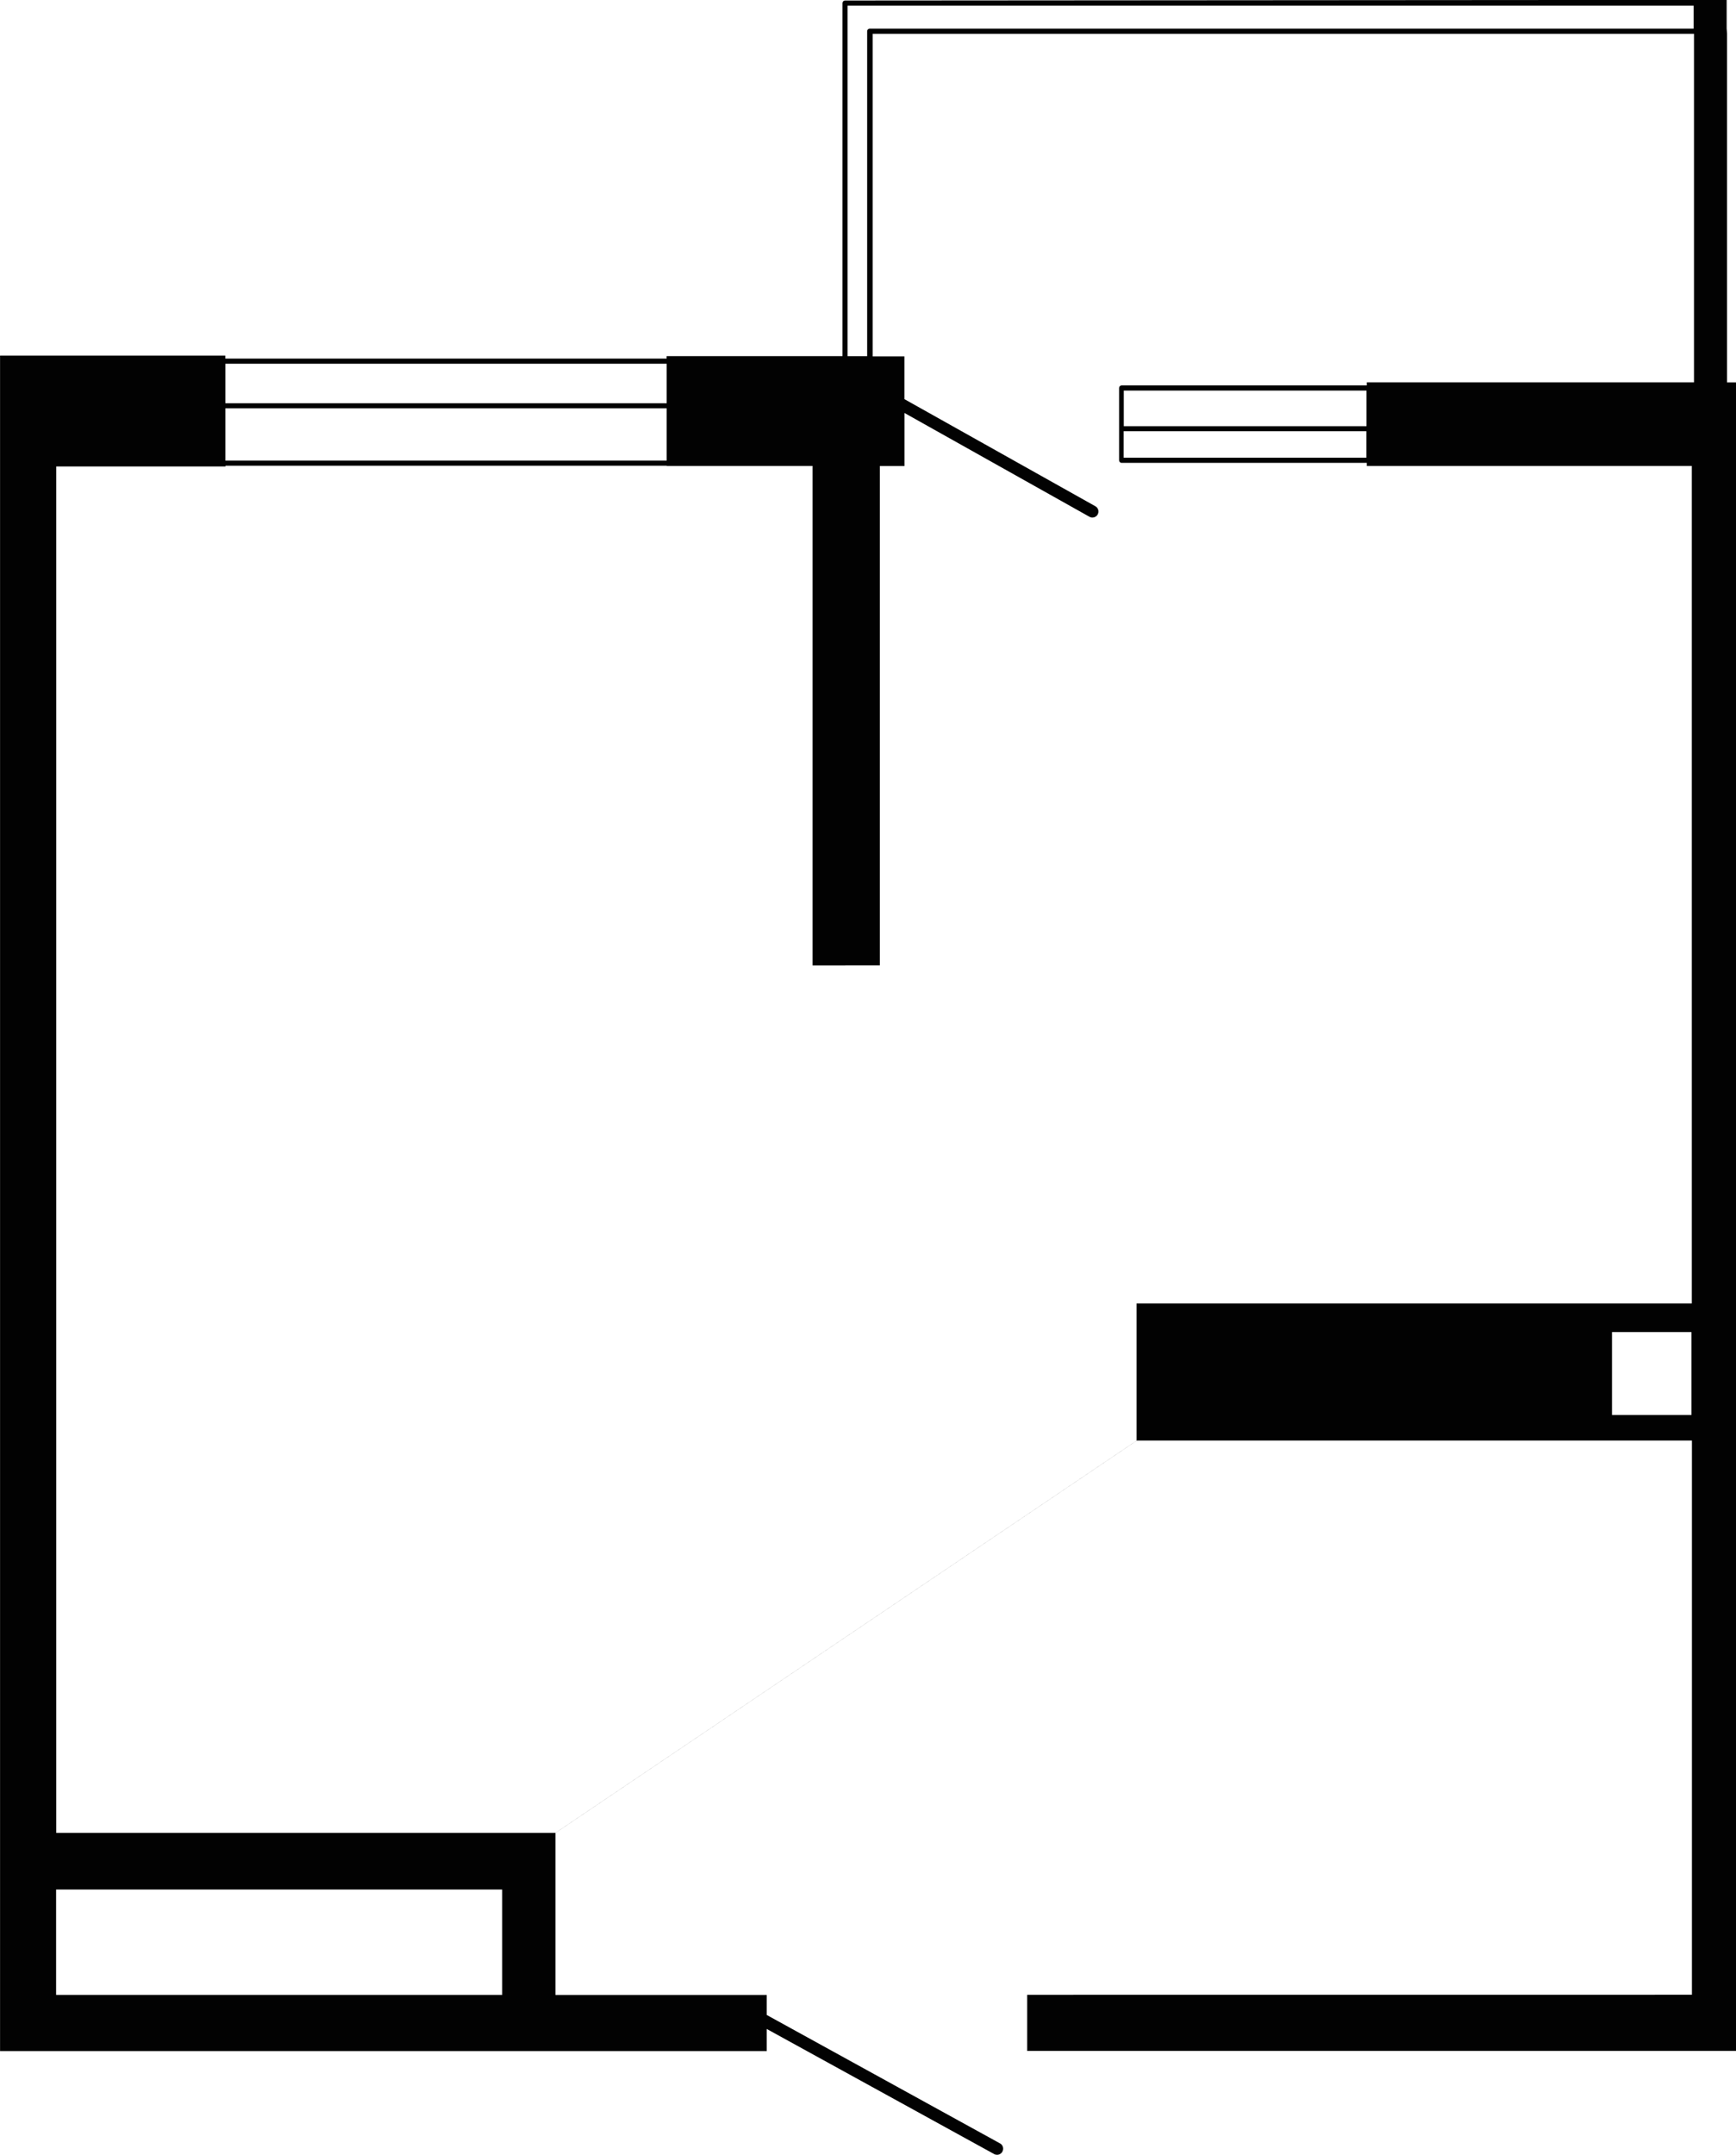
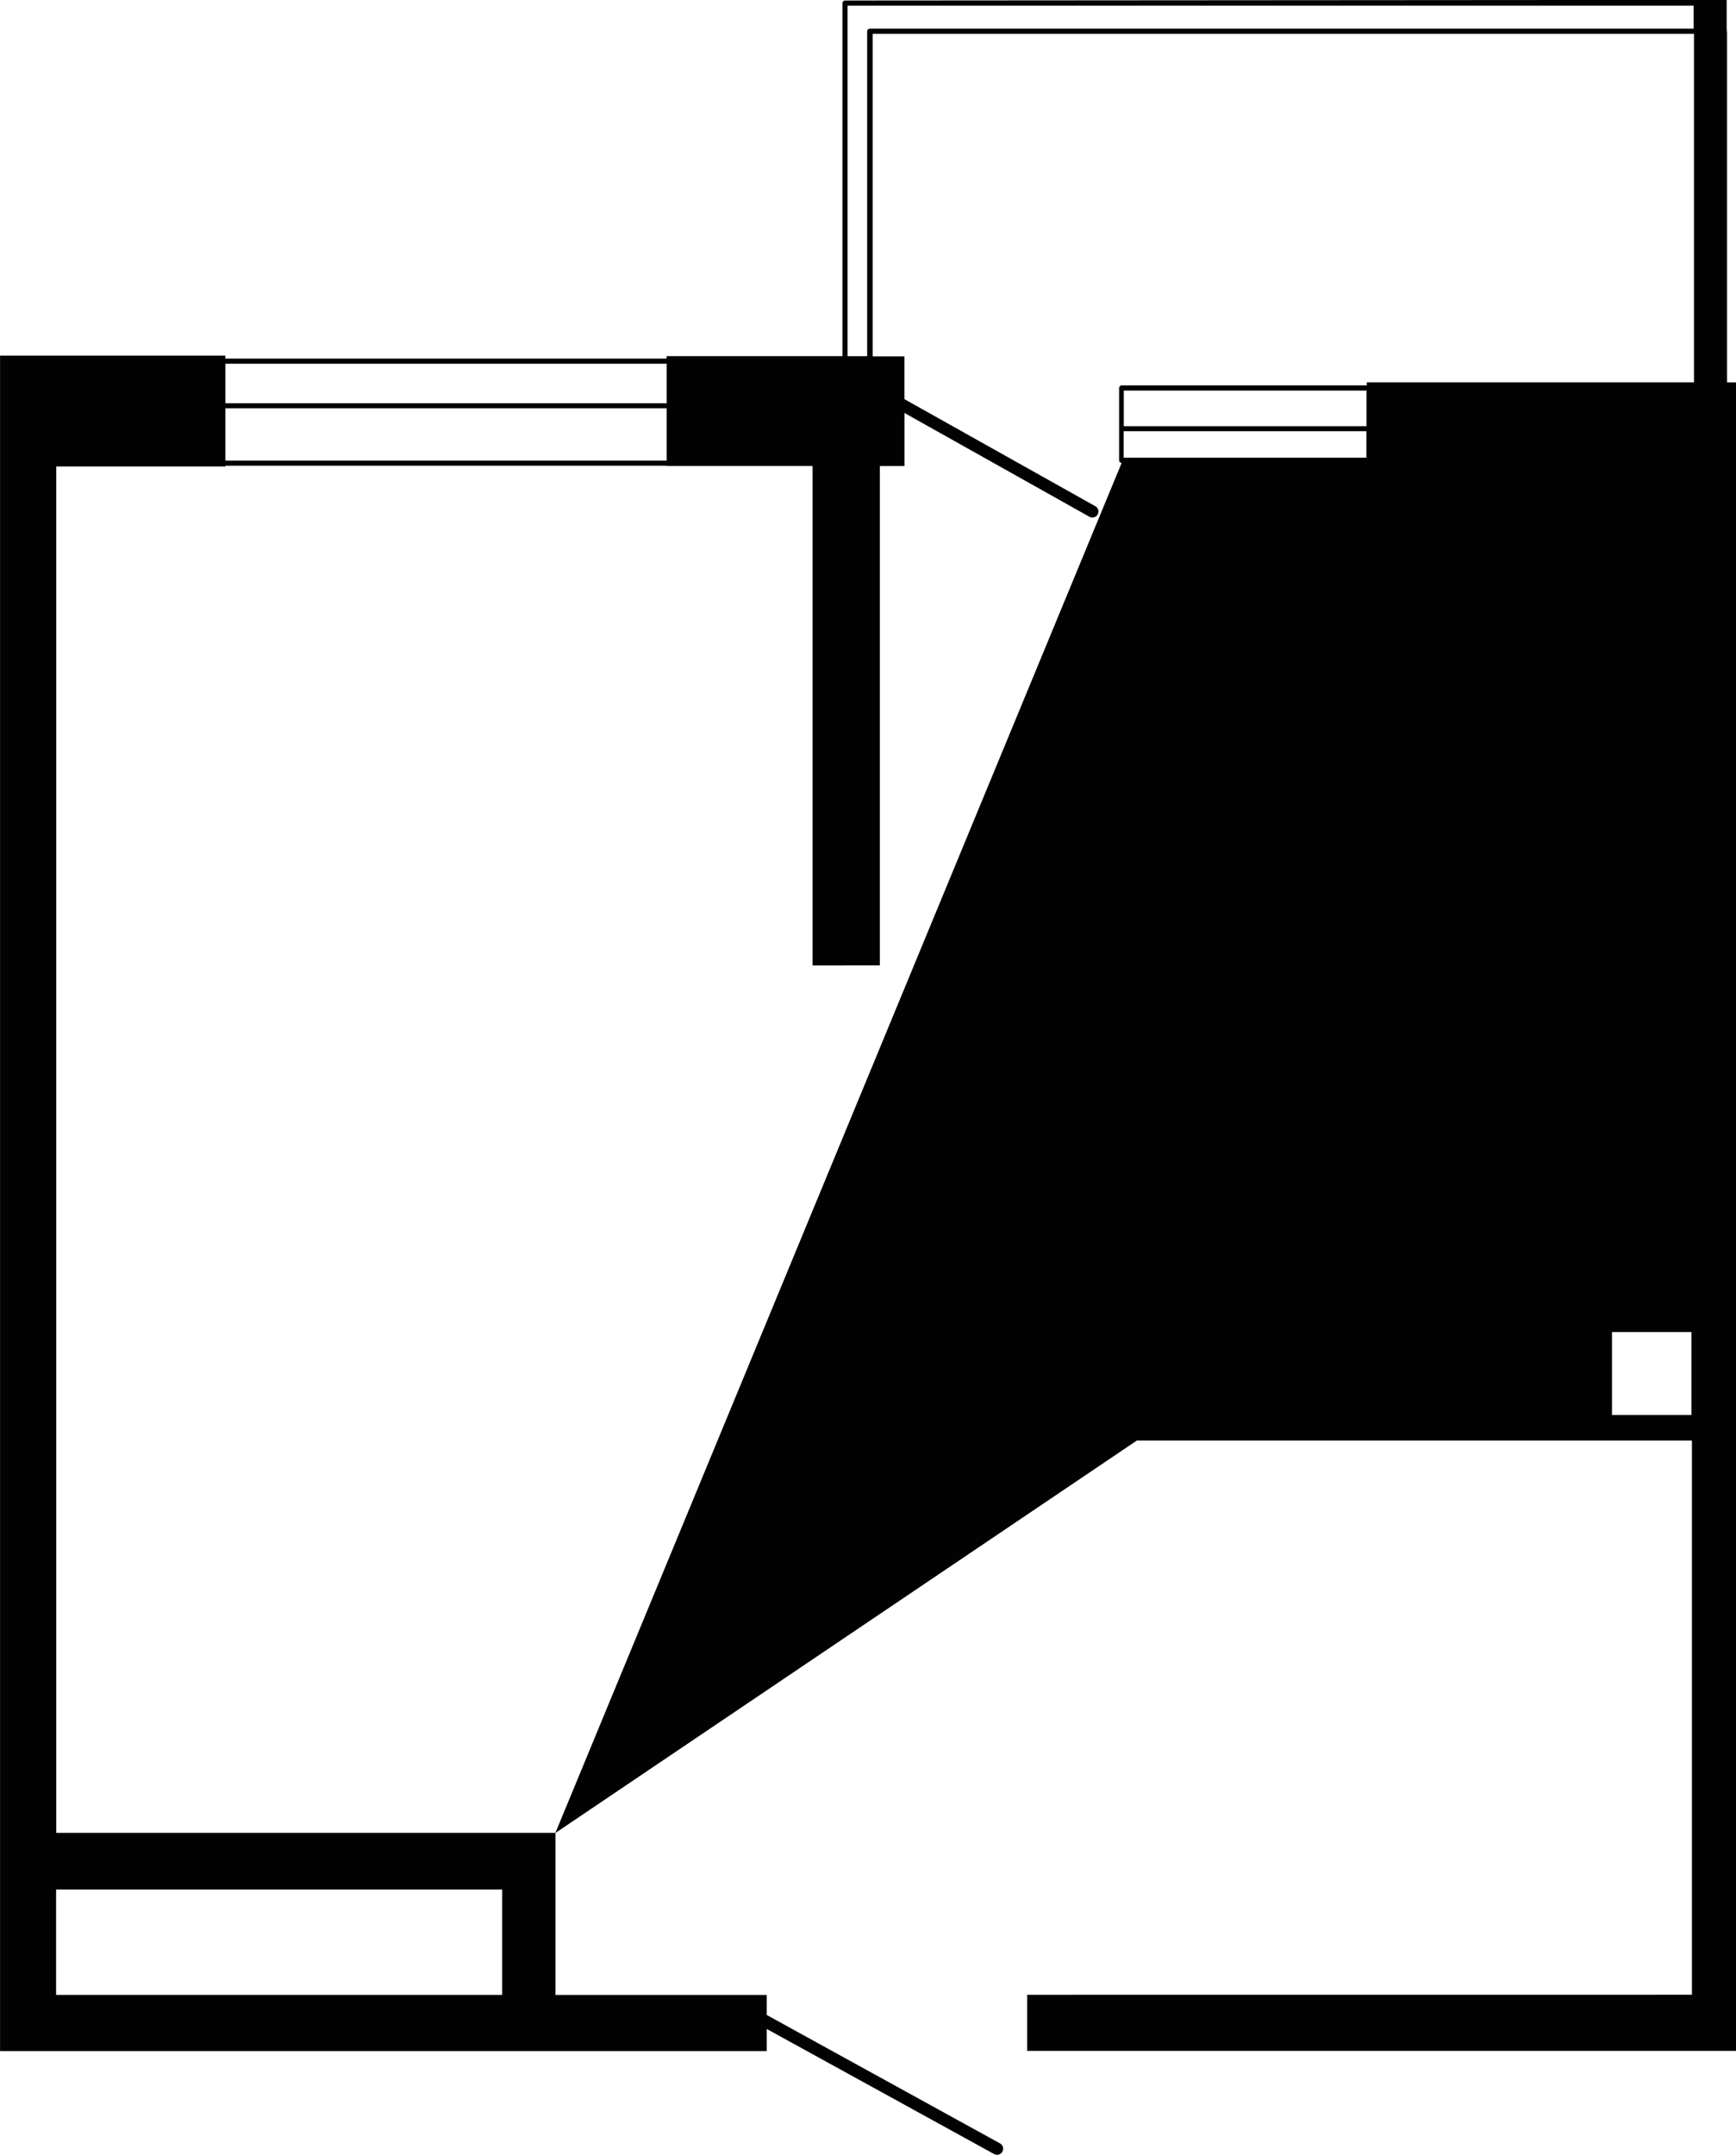
<svg xmlns="http://www.w3.org/2000/svg" xml:space="preserve" width="102.332mm" height="127.002mm" version="1.1" style="shape-rendering:geometricPrecision; text-rendering:geometricPrecision; image-rendering:optimizeQuality; fill-rule:evenodd; clip-rule:evenodd" viewBox="0 0 310.36 385.18">
  <defs>
    <style type="text/css">
   
    .fil0 {fill:#020202;fill-rule:nonzero}
   
  </style>
  </defs>
  <g id="Слой_x0020_1">
    <g>
-       <path class="fil0" d="M99.29 327.64l-89.23 0c0,-81.26 0,-155.69 0,-244.26l30.25 0 0 -0.13 78.9 0 0 0.04 26.06 0 0 89.29c13.51,0 -2.18,-0.02 12.03,-0.02l0 -89.26 4.4 0 0 -9.48 33.06 18.55c0.17,0.09 0.34,0.15 0.53,0.15 0.38,0 0.75,-0.2 0.95,-0.55 0.29,-0.53 0.11,-1.19 -0.42,-1.48l-34.13 -19.14 0 -7.64 -5.68 0 0 -57.67 146.84 0 0 62.31 -58.49 0 0 0.55 -43.83 0c-0.26,0 -0.46,0.2 -0.46,0.46l0 12.92c0,0.26 0.2,0.46 0.46,0.46l43.83 0 0 0.55 58.1 0 0 149.71 -14.2 0 -38.35 0 -46.72 0 0 24.53 -103.92 70.13zm103.92 -70.13l65.66 0 19.41 0 14.2 0 0 99.06c-124.09,0 -77.42,0.01 -118.84,0.01l0 10.03 126.72 0 0 -298.26 -1.6 0 0 0.01 0 -62.33 -0.07 -0.92 0 -5.13 -157.61 0.11c-0.26,0 -0.46,0.2 -0.46,0.46l0 63.11 -31.44 0 0 0.44 -78.9 0 0 -0.53 -40.27 0 0 303.08 137.07 0 0 -3.96 40.65 22.36c0.16,0.09 0.34,0.13 0.53,0.13 0.38,0 0.75,-0.2 0.95,-0.57 0.29,-0.53 0.09,-1.19 -0.42,-1.46l-41.71 -22.96 0 -3.58 -37.78 0 0 -18.84 0 -2.21 0 -7.91 103.92 -70.13zm-113.43 80.25l0 18.84 -79.75 0 0 -18.84 79.75 0zm29.41 -255.42l-78.9 0 0 -9.36 78.9 0 0 9.36zm0 -10.25l-78.9 0 0 -7.07 78.9 0 0 7.07zm183.6 -66.97l-147.3 0c-0.26,0 -0.46,0.2 -0.46,0.46l0 58.09 -3.51 0 0 -62.65 151.26 0 0 4.11 0 0 -0 0zm-58.51 76.69l-43.39 0 0 -4.73 43.39 0 0 4.73zm0.02 -5.63l-43.39 0 0 -6.36 43.39 0 0 6.36 0 -0zm58.09 176.76l-14.2 0 0 -14.82 14.2 0 0 14.82z" />
+       <path class="fil0" d="M99.29 327.64l-89.23 0c0,-81.26 0,-155.69 0,-244.26l30.25 0 0 -0.13 78.9 0 0 0.04 26.06 0 0 89.29c13.51,0 -2.18,-0.02 12.03,-0.02l0 -89.26 4.4 0 0 -9.48 33.06 18.55c0.17,0.09 0.34,0.15 0.53,0.15 0.38,0 0.75,-0.2 0.95,-0.55 0.29,-0.53 0.11,-1.19 -0.42,-1.48l-34.13 -19.14 0 -7.64 -5.68 0 0 -57.67 146.84 0 0 62.31 -58.49 0 0 0.55 -43.83 0c-0.26,0 -0.46,0.2 -0.46,0.46l0 12.92c0,0.26 0.2,0.46 0.46,0.46zm103.92 -70.13l65.66 0 19.41 0 14.2 0 0 99.06c-124.09,0 -77.42,0.01 -118.84,0.01l0 10.03 126.72 0 0 -298.26 -1.6 0 0 0.01 0 -62.33 -0.07 -0.92 0 -5.13 -157.61 0.11c-0.26,0 -0.46,0.2 -0.46,0.46l0 63.11 -31.44 0 0 0.44 -78.9 0 0 -0.53 -40.27 0 0 303.08 137.07 0 0 -3.96 40.65 22.36c0.16,0.09 0.34,0.13 0.53,0.13 0.38,0 0.75,-0.2 0.95,-0.57 0.29,-0.53 0.09,-1.19 -0.42,-1.46l-41.71 -22.96 0 -3.58 -37.78 0 0 -18.84 0 -2.21 0 -7.91 103.92 -70.13zm-113.43 80.25l0 18.84 -79.75 0 0 -18.84 79.75 0zm29.41 -255.42l-78.9 0 0 -9.36 78.9 0 0 9.36zm0 -10.25l-78.9 0 0 -7.07 78.9 0 0 7.07zm183.6 -66.97l-147.3 0c-0.26,0 -0.46,0.2 -0.46,0.46l0 58.09 -3.51 0 0 -62.65 151.26 0 0 4.11 0 0 -0 0zm-58.51 76.69l-43.39 0 0 -4.73 43.39 0 0 4.73zm0.02 -5.63l-43.39 0 0 -6.36 43.39 0 0 6.36 0 -0zm58.09 176.76l-14.2 0 0 -14.82 14.2 0 0 14.82z" />
    </g>
  </g>
</svg>